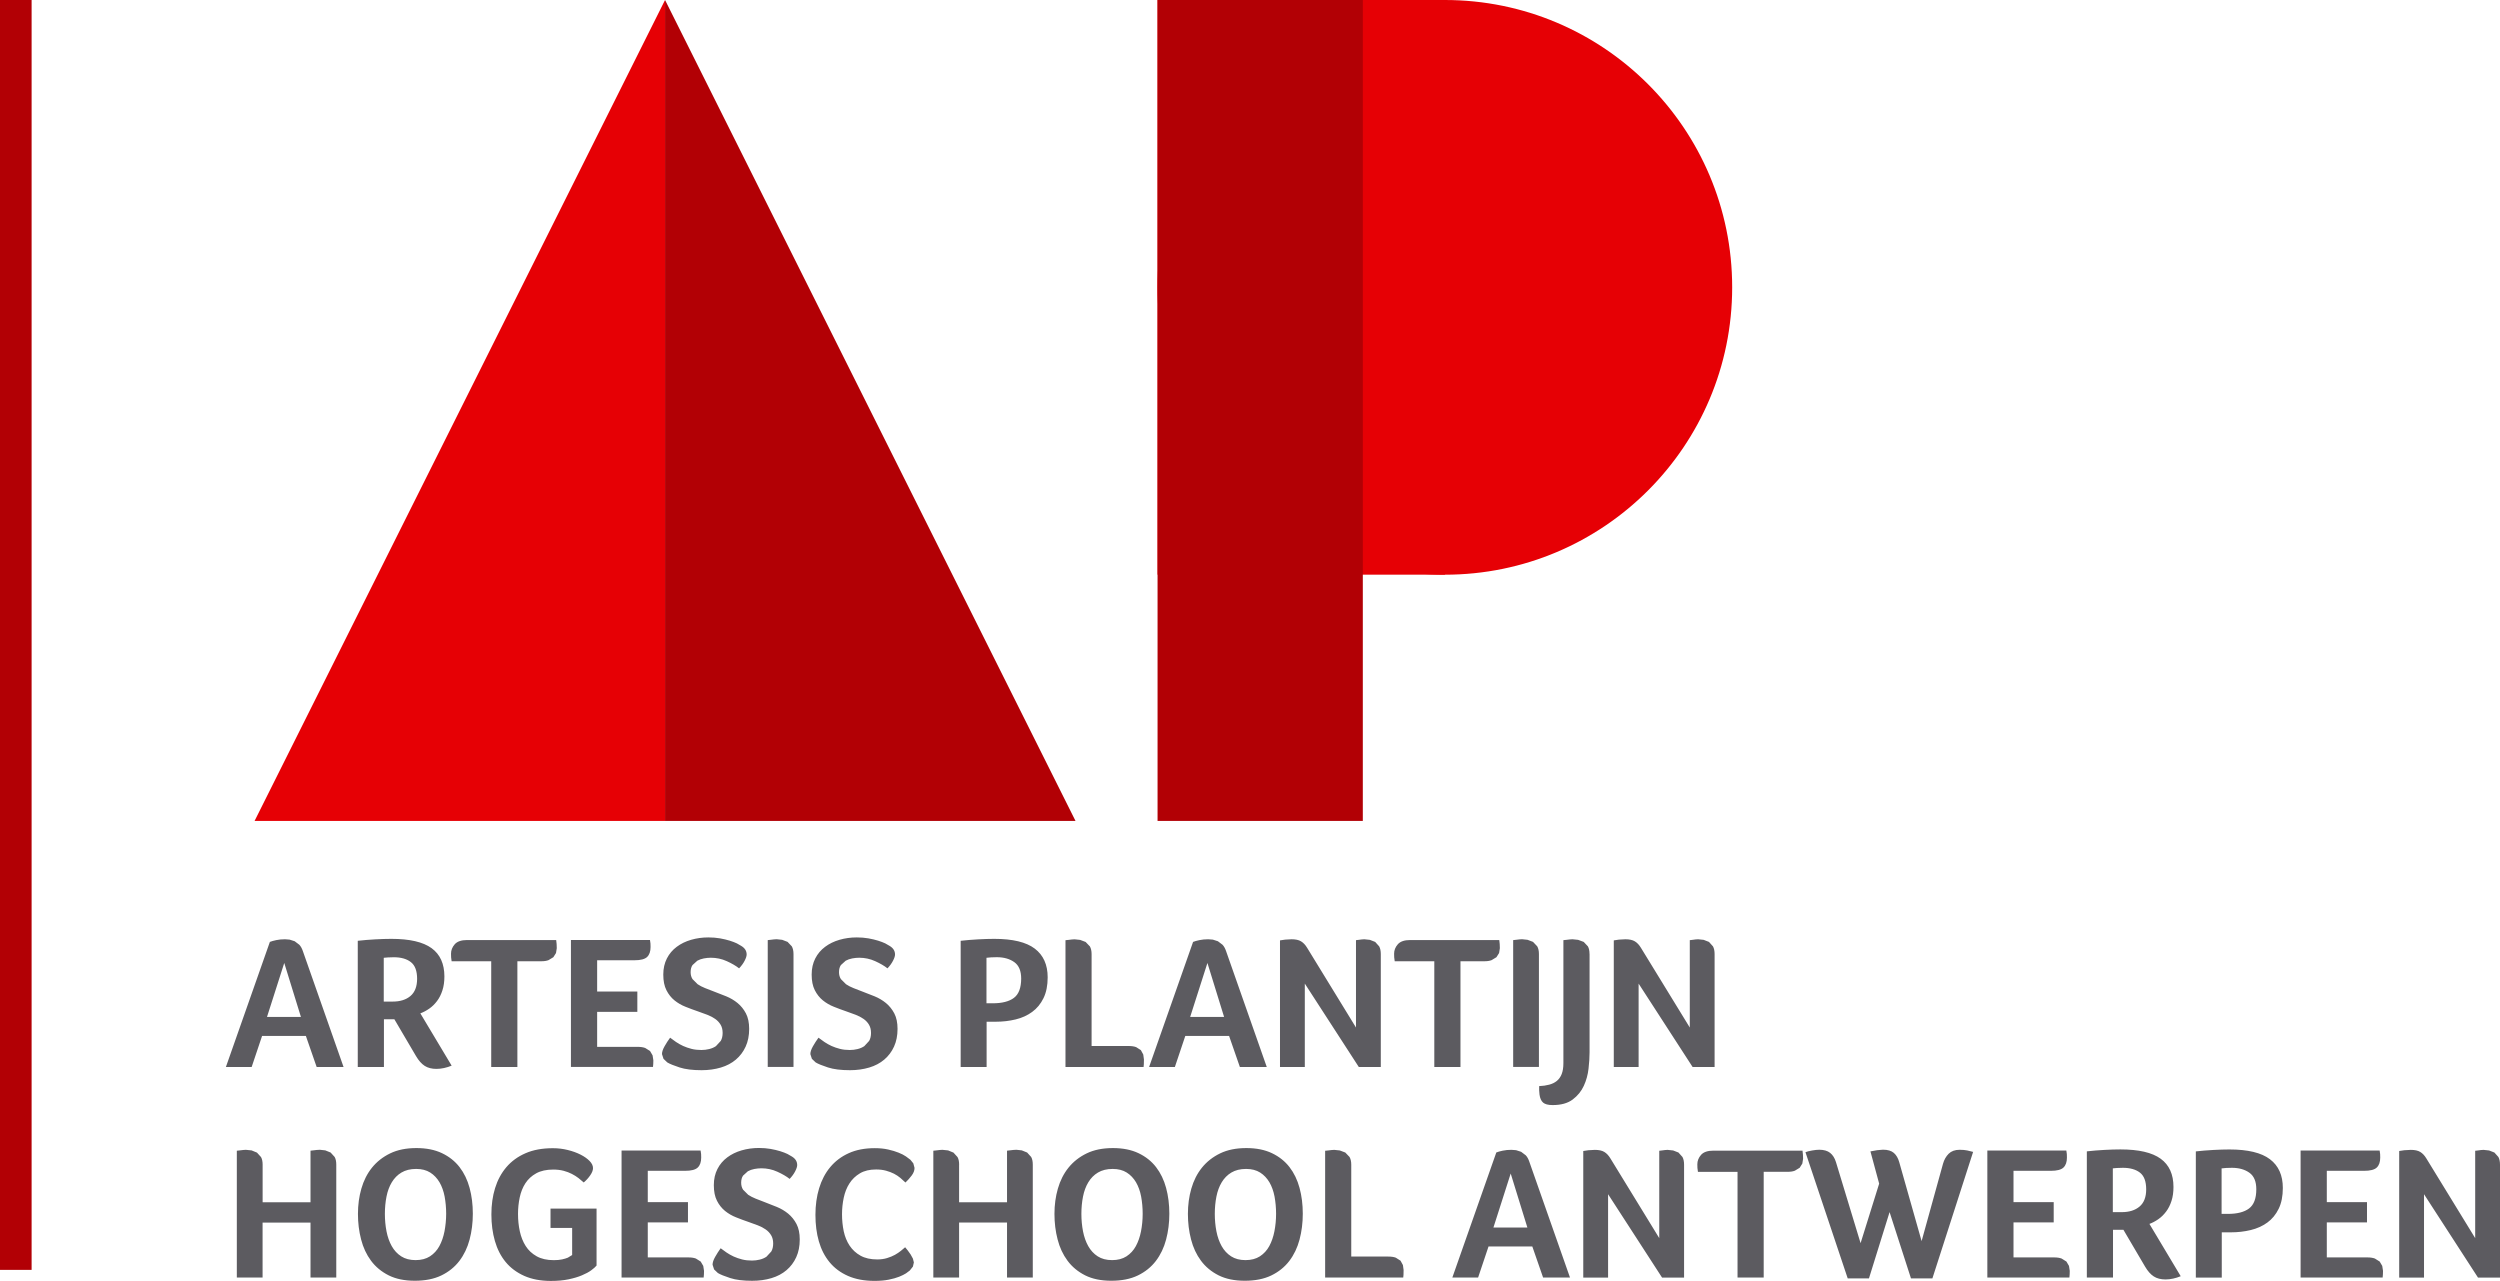
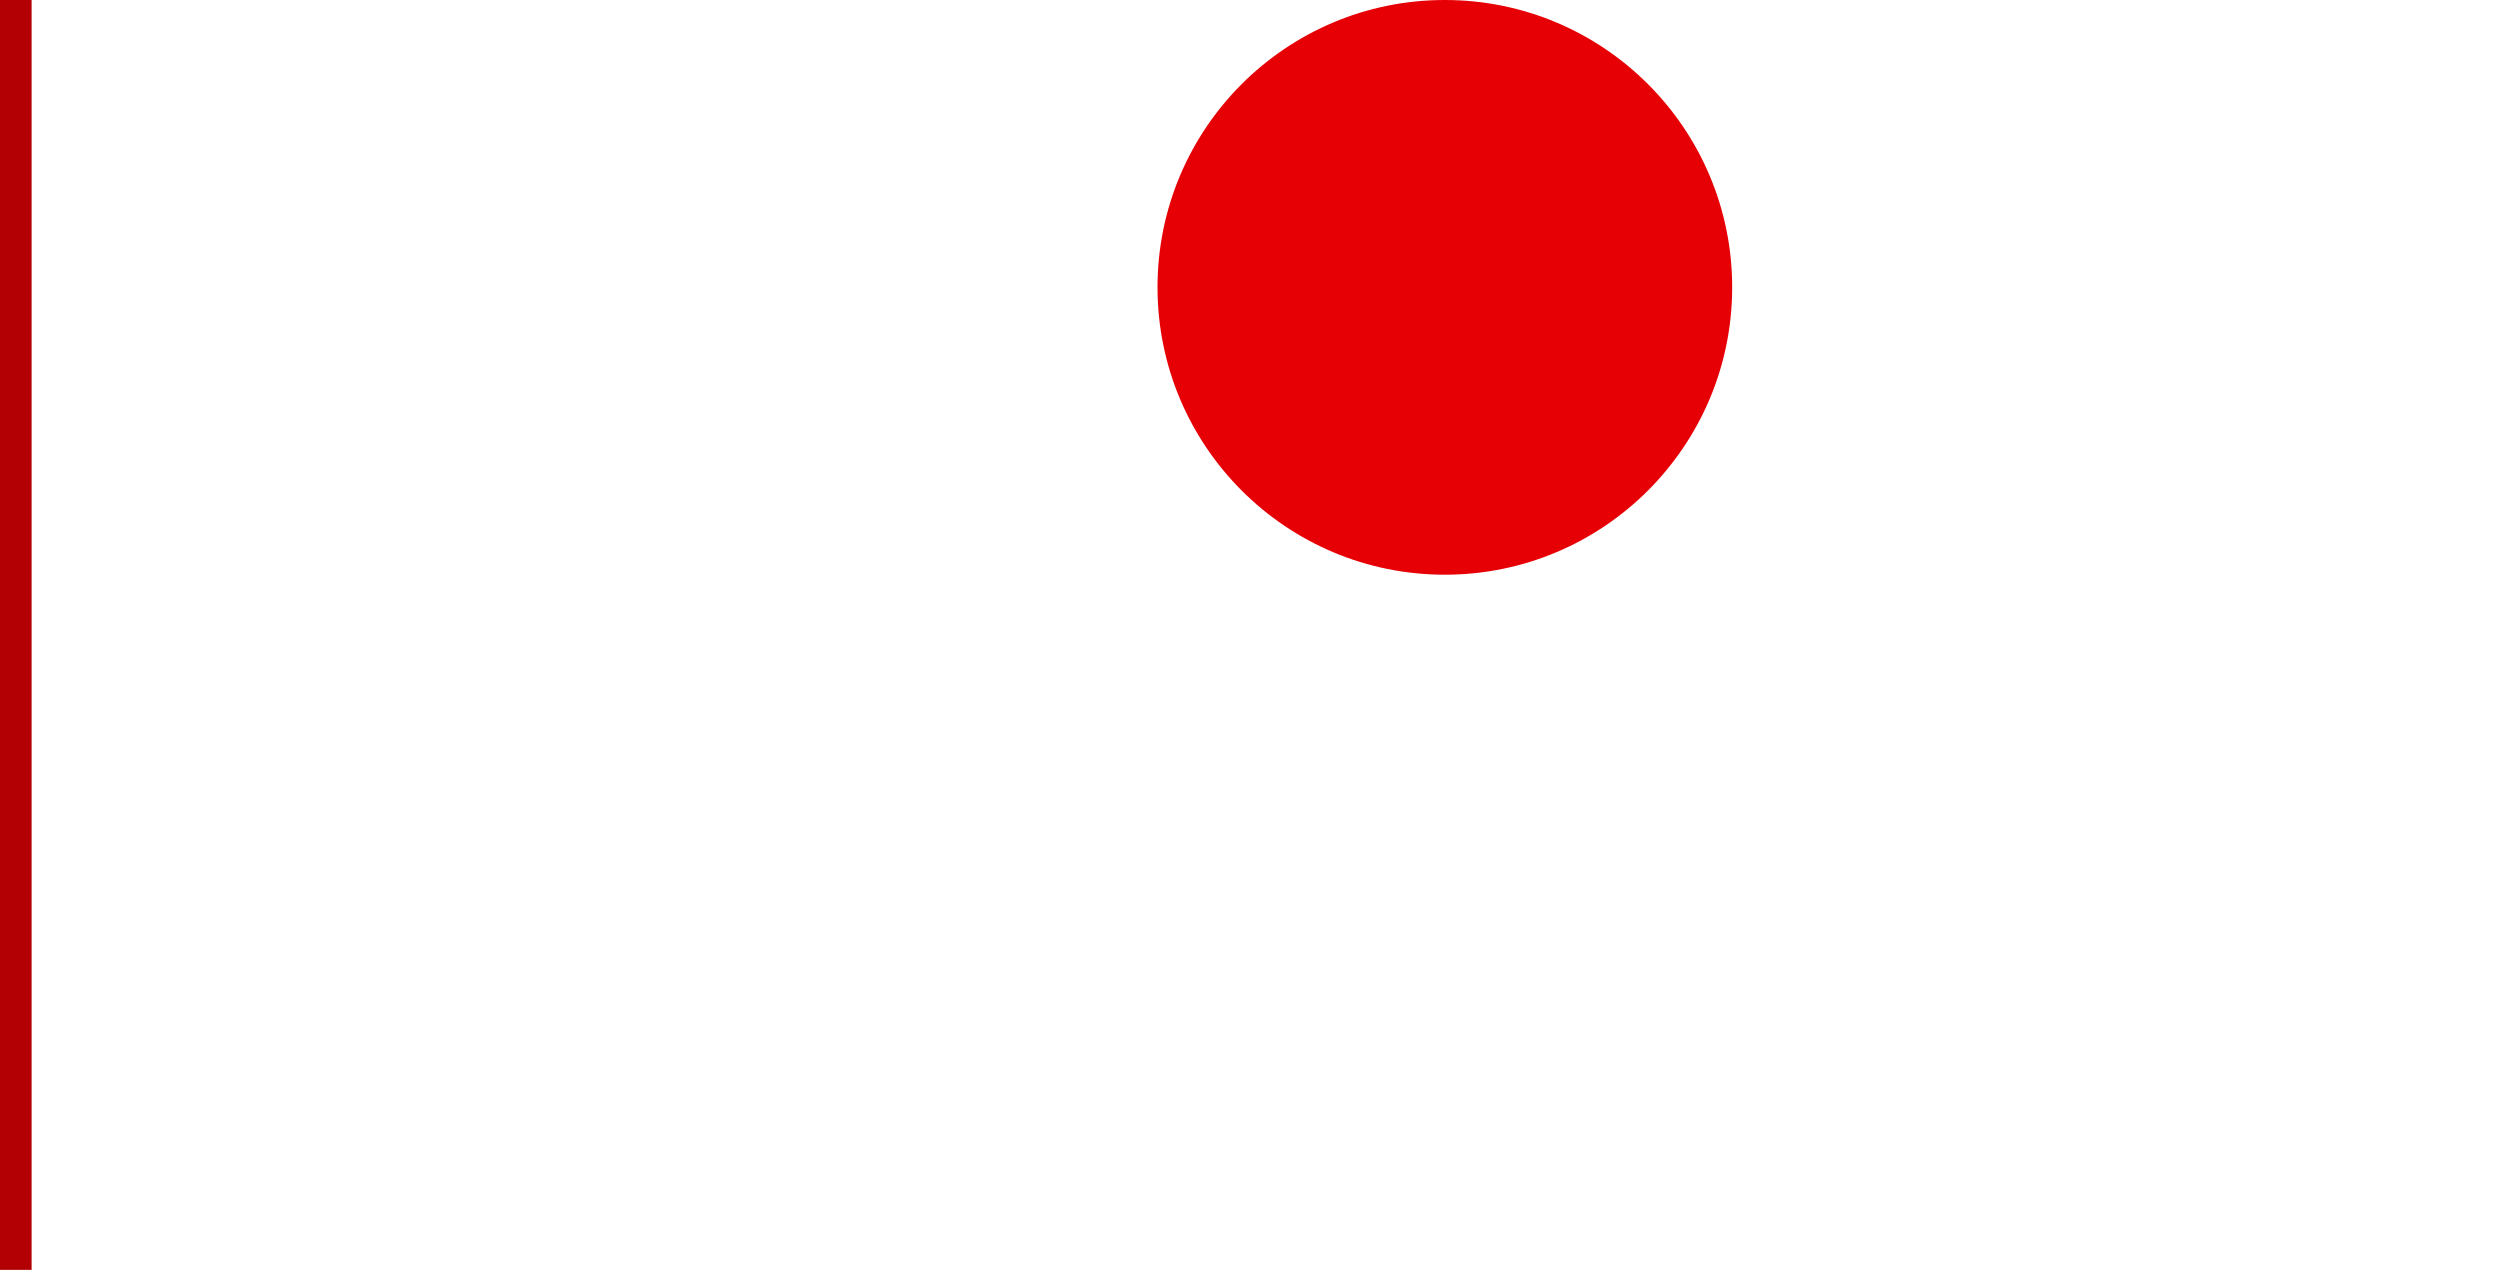
<svg xmlns="http://www.w3.org/2000/svg" id="Layer_1" viewBox="0 0 5560.2 2848.6" width="5560.2" height="2848.6">
  <style>.st0{fill:#e60005}.st1{fill:#b20005}.st2{fill:#5c5b60}</style>
-   <path class="st0" d="M1479.1 0L566.2 1825.8h912.9z" />
-   <path class="st1" d="M1479.1 0v1825.8H2392z" />
  <path class="st0" d="M3852.5 639c0 352.9-286.2 639.2-639.1 639.2s-639-286.2-639-639.2 286.1-639 639-639 639.1 286.1 639.1 639" />
-   <path class="st0" d="M2574.5 0h639v1278.1h-639z" />
-   <path class="st1" d="M2574.5 0H3031v1825.8h-456.5z" />
-   <path class="st2" d="M2369.7 2373.1h173.7l.6-6.3.2-10.5-1.5-11-5.3-9.7-10.5-6.7c-4.5-1.7-10.1-2.5-16.9-2.5h-82.2V2122c0-7-1.3-12.7-3.8-17.1l-9.5-9.9-12.2-4.6-12.4-1.3-6.1.4-6.5.8-7.6.8v282zM2255 2219.4c-10.7 8-26.4 12-47 12h-14v-101.2c6.2-.8 13.8-1.3 22.9-1.3 15.8 0 28.8 3.7 39 11s15.3 19.5 15.3 36.7c-.1 20.6-5.5 34.8-16.2 42.8zm46.4-109.6c-19.1-14.5-49.2-21.7-90.2-21.7-10.7 0-22.6.4-35.8 1.1-13.2.7-26.1 1.8-38.8 3.2v280.7h57.7v-100.7h20.3c15.5 0 30.2-1.7 44.2-5.1 14-3.4 26.2-8.9 36.8-16.7 10.6-7.7 19-17.9 25.2-30.6s9.3-28.1 9.3-46.4c0-28-9.6-49.3-28.7-63.8zM1808 2327.1c-3.8 6.7-5.7 12.5-5.7 17.3l3.4 10.5 8.4 8c5.6 3.4 14.8 7.1 27.4 11.2 12.6 4.1 28.9 6.1 48.9 6.1 15.5 0 29.7-2 42.8-5.9 13.1-3.9 24.2-9.8 33.5-17.7 9.3-7.9 16.5-17.5 21.7-28.9 5.2-11.4 7.8-24.5 7.8-39.4 0-13.8-2.4-25.2-7.2-34.4-4.8-9.1-11-16.8-18.5-23-7.6-6.2-16-11.2-25.3-15-9.3-3.8-18.4-7.4-27.4-10.7-6.7-2.5-13.3-5.1-19.6-7.6-6.3-2.5-11.9-5.4-16.6-8.6l-11.4-11.4c-2.8-4.4-4.2-9.5-4.2-15.4 0-6.5 1.4-11.7 4.2-15.8l10.7-9.7c4.4-2.4 9.2-4.1 14.5-5.1 5.3-1 10.5-1.5 15.6-1.5 12.4 0 24.2 2.5 35.4 7.6s20.4 10.4 27.4 16c5.3-5.6 9.5-11.3 12.4-17.1 3-5.8 4.4-10.3 4.4-13.7 0-7.9-3.9-14.2-11.8-19l-9.9-5.7c-4.4-2.1-9.7-4.1-16-6.1-6.3-2-13.5-3.6-21.5-5.1-8-1.4-16.7-2.1-25.9-2.1-13.5 0-26.3 1.8-38.4 5.3-12.1 3.5-22.8 8.7-32 15.6-9.3 6.9-16.6 15.5-21.9 25.9-5.3 10.4-8 22.3-8 35.8 0 14.1 2.3 25.6 7 34.8 4.6 9.1 10.6 16.7 17.9 22.6 7.3 5.9 15.5 10.7 24.7 14.3 9.1 3.7 18.2 7 27.2 10.1 7.3 2.5 14.3 5.1 20.9 7.6 6.6 2.5 12.4 5.6 17.5 9.1s9.1 7.8 12.2 12.9c3.1 5.1 4.6 11.2 4.6 18.5 0 7-1.4 12.9-4.2 17.7l-10.7 11.6c-4.4 3-9.3 5.1-15 6.5-5.6 1.4-11.4 2.1-17.3 2.1-7.9 0-15.2-.8-21.9-2.5-6.7-1.7-13-3.9-18.8-6.5-5.8-2.7-11-5.6-15.8-8.9l-13.1-9.5c-4.5 6.2-8.6 12.5-12.4 19.2zm-43.2-205.3c0-7-1.3-12.7-3.8-17.1l-9.4-9.9-12.1-4.6-12.3-1.3-6.1.4-6.5.8-7.1.8v282h57.3v-251.1zM1478 2327.1c-3.8 6.7-5.7 12.5-5.7 17.3l3.4 10.5 8.4 8c5.6 3.4 14.8 7.1 27.4 11.2 12.6 4.1 28.9 6.1 48.9 6.1 15.5 0 29.7-2 42.8-5.9 13.1-3.9 24.2-9.8 33.5-17.7 9.3-7.9 16.5-17.5 21.7-28.9 5.2-11.4 7.8-24.5 7.8-39.4 0-13.8-2.4-25.2-7.2-34.4-4.8-9.1-11-16.8-18.5-23-7.6-6.2-16-11.2-25.3-15-9.3-3.8-18.4-7.4-27.4-10.7-6.7-2.5-13.3-5.1-19.6-7.6-6.3-2.5-11.9-5.4-16.6-8.6l-11.4-11.4c-2.8-4.4-4.2-9.5-4.2-15.4 0-6.5 1.4-11.7 4.2-15.8l10.7-9.7c4.4-2.4 9.2-4.1 14.5-5.1 5.3-1 10.5-1.5 15.6-1.5 12.4 0 24.2 2.5 35.4 7.6s20.4 10.4 27.4 16c5.3-5.6 9.5-11.3 12.4-17.1 3-5.8 4.4-10.3 4.4-13.7 0-7.9-3.9-14.2-11.8-19l-9.9-5.7c-4.4-2.1-9.7-4.1-16-6.1-6.3-2-13.5-3.6-21.5-5.1-8-1.4-16.7-2.1-25.9-2.1-13.5 0-26.3 1.8-38.4 5.3-12.1 3.5-22.8 8.7-32 15.6-9.3 6.9-16.6 15.5-21.9 25.9-5.3 10.4-8 22.3-8 35.8 0 14.1 2.3 25.6 7 34.8 4.6 9.1 10.6 16.7 17.9 22.6 7.3 5.9 15.5 10.7 24.7 14.3 9.1 3.7 18.2 7 27.2 10.1 7.3 2.5 14.3 5.1 20.9 7.6 6.6 2.5 12.4 5.6 17.5 9.1s9.1 7.8 12.2 12.9c3.1 5.1 4.6 11.2 4.6 18.5 0 7-1.4 12.9-4.2 17.7l-10.7 11.6c-4.4 3-9.3 5.1-15 6.5-5.6 1.4-11.4 2.1-17.3 2.1-7.9 0-15.2-.8-21.9-2.5-6.7-1.7-13-3.9-18.8-6.5-5.8-2.7-11-5.6-15.8-8.9l-13.1-9.5c-4.5 6.2-8.7 12.5-12.4 19.2zm-149.9 1.3v-78h89.4v-45.1h-89.4v-69.6h83c13.8 0 23.2-2.5 28.2-7.4 5.1-4.9 7.6-12.3 7.6-22.1l-.2-7.8-1.1-7.8h-175.8V2373h182.5l.6-7 .2-7.8-1.7-11-5.7-9.7-10.7-6.7c-4.5-1.7-10.1-2.5-16.9-2.5h-90zm-235.6 44.7h58.2v-235.2h53.1c6.5 0 11.9-.8 16.2-2.5l10.7-6.5 5.9-9.3 1.7-10.8c0-6.2-.4-12.2-1.3-18.1h-198.1c-12.9 0-22.1 3.2-27.6 9.5s-8.2 13.3-8.2 20.9l.2 8 1.1 8.4v.4h88.1v235.2zm-179.6-157.9c-9.8 8.3-23 12.4-39.6 12.4h-19.8v-97.4l9.3-.8c3.6-.3 8-.4 13.1-.4 16 0 28.7 3.6 37.9 10.8 9.3 7.2 13.9 19.6 13.9 37.3-.1 17.1-5 29.8-14.8 38.1zm47-106.4c-19-13.8-48.8-20.7-89.6-20.7-10.7 0-22.6.4-35.8 1.1-13.2.7-26.1 1.8-38.8 3.2v280.7h58.2v-106.2h23.2l48.1 81.8c5.9 10.1 12.4 17.4 19.4 21.9 7 4.5 15.7 6.7 26.1 6.7 5.3 0 11-.6 16.9-1.9s11.5-3 16.9-5.3l-69.6-116.3c6.7-2.5 13.3-6 19.8-10.5s12.2-10.1 17.3-16.9c5.1-6.7 9.1-14.7 12-23.8 3-9.1 4.4-19.5 4.4-31-.1-28.1-9.5-49-28.5-62.8zm-290.6 153h-75.5l38.4-120.1 37.1 120.1zm94.8 111.3l-90.6-258c-2-5.9-4.6-10.5-7.8-13.9l-10.3-7.8-11.2-3.6-10.3-.8c-7 0-13.6.6-19.6 1.9-6 1.3-10.7 2.6-14.1 4l-97.8 278.2h57.3l23.2-69.1h97.4l24 69.1h59.8zM2722.5 2261.8H2647l38.4-120.1 37.1 120.1zm94.9 111.3l-90.6-258c-2-5.9-4.6-10.5-7.8-13.9l-10.3-7.8-11.2-3.6-10.3-.8c-7 0-13.6.6-19.6 1.9-6 1.3-10.7 2.6-14.1 4l-97.8 278.2h57.3l23.2-69.1h97.4l24 69.1h59.8zM3649.5 2107.9c-3.9-6.5-8.4-11.2-13.5-14.3-5.1-3.1-12.1-4.6-21.1-4.6l-14.3.8-11.4 1.7v281.6h55.2v-185.5l120.1 185.5h48.9v-251.2c0-7-1.2-12.7-3.6-17.1l-8.9-9.9-11.8-4.6-12.4-1.3-5.9.4-5.9.8-6.7.8v194.3l-108.7-177.4zm-114.3 13.5c0-6.7-1.2-12.3-3.6-16.6l-9.3-9.9-12.4-4.6-12.6-1.3-6.1.4-6.5.8-7.6.8v273.6c0 9.8-1.3 17.9-3.8 24.2-2.5 6.3-6.1 11.4-10.7 15.2-4.6 3.8-10.3 6.6-17.1 8.4-6.7 1.8-14.2 2.9-22.3 3.2v9.5l.8 9.5c1.1 8.1 3.8 14.1 8 17.7 4.2 3.6 11.2 5.5 21.1 5.5 18.8 0 33.7-4.1 44.7-12.4s19.2-18.4 24.7-30.4c5.5-11.9 9-24.7 10.5-38.1 1.5-13.5 2.3-25.6 2.3-36.3v-219.2zm-112.5.4c0-7-1.3-12.7-3.8-17.1l-9.4-9.9-12.1-4.6-12.3-1.3-6.1.4-6.5.8-7.1.8v282h57.3v-251.1zM3190 2373.1h58.2v-235.2h53.1c6.5 0 11.9-.8 16.2-2.5l10.7-6.5 5.9-9.3 1.7-10.8c0-6.2-.4-12.2-1.3-18.1h-198.1c-12.9 0-22.1 3.2-27.6 9.5s-8.2 13.3-8.2 20.9l.2 8 1.1 8.4v.4h88.1v235.2zm-282.9-265.2c-3.9-6.5-8.4-11.2-13.5-14.3-5.1-3.1-12.1-4.6-21.1-4.6l-14.3.8-11.4 1.7v281.6h55.2v-185.5l120.1 185.5h48.9v-251.2c0-7-1.2-12.7-3.6-17.1l-8.9-9.9-11.8-4.6-12.4-1.3-5.9.4-5.9.8-6.7.8v194.3l-108.7-177.4zM2030.4 2817l2.1-9.3-2.1-8.4-5.1-9.3-6.3-8.8-5.9-7.2-9.5 8c-3.8 3.1-8.2 6-13.3 8.9-5.1 2.8-10.9 5.2-17.5 7.2s-13.8 3-21.7 3c-14.9 0-27.3-2.8-37.3-8.4-10-5.6-18.1-13.1-24.2-22.3-6.2-9.3-10.5-20-13.1-32-2.5-12.1-3.8-24.7-3.8-37.9 0-12.4 1.3-24.5 3.8-36.5 2.5-11.9 6.7-22.6 12.6-31.8 5.9-9.3 13.7-16.8 23.4-22.6 9.7-5.8 21.7-8.6 36-8.6 8.1 0 15.5.9 22.1 2.7 6.6 1.8 12.5 4.1 17.7 6.7 5.2 2.7 9.9 5.8 14.1 9.3l11.4 10.3c5.1-4.8 9.7-10 13.9-15.6 4.2-5.6 6.3-11.2 6.3-16.9l-2.7-10.1-6.5-8-9.9-7.4c-4.4-3-9.8-5.8-16.4-8.4-6.6-2.7-14.3-5-23.2-7-8.9-2-18.8-3-29.7-3-22.2 0-41.5 3.7-58 11.2-16.4 7.4-30.1 17.8-41.1 31s-19.2 28.9-24.7 47-8.2 37.9-8.2 59.2c0 21.4 2.5 41 7.6 58.8 5.1 17.8 13 33.3 23.8 46.4 10.8 13.1 24.5 23.3 41.1 30.6 16.6 7.3 36.3 11 59 11 11.8 0 22.3-.9 31.4-2.7 9.1-1.8 16.9-4 23.2-6.5 6.3-2.5 11.4-5.1 15.4-7.6l8.4-6.3 6.9-8.7zm-439.9-21.5c-3.8 6.7-5.7 12.5-5.7 17.3l3.4 10.5 8.4 8c5.6 3.4 14.8 7.1 27.4 11.2 12.6 4.1 28.9 6.1 48.9 6.1 15.5 0 29.7-2 42.8-5.9 13.1-3.9 24.2-9.8 33.5-17.7 9.3-7.9 16.5-17.5 21.7-28.9 5.2-11.4 7.8-24.5 7.8-39.4 0-13.8-2.4-25.2-7.2-34.4-4.8-9.1-11-16.8-18.5-23-7.6-6.2-16-11.2-25.3-15-9.3-3.8-18.4-7.4-27.4-10.8-6.7-2.5-13.3-5.1-19.6-7.6-6.3-2.5-11.9-5.4-16.7-8.6l-11.4-11.4c-2.8-4.4-4.2-9.5-4.2-15.4 0-6.5 1.4-11.7 4.2-15.8l10.7-9.7c4.4-2.4 9.2-4.1 14.5-5.1 5.3-1 10.5-1.5 15.6-1.5 12.4 0 24.2 2.5 35.4 7.6s20.4 10.4 27.4 16c5.3-5.6 9.5-11.3 12.4-17.1 3-5.8 4.4-10.3 4.4-13.7 0-7.9-3.9-14.2-11.8-19l-9.9-5.7c-4.4-2.1-9.7-4.1-16-6.1-6.3-2-13.5-3.6-21.5-5.1-8-1.4-16.7-2.1-25.9-2.1-13.5 0-26.3 1.8-38.4 5.3-12.1 3.5-22.8 8.7-32 15.6-9.3 6.9-16.6 15.5-21.9 25.9-5.3 10.4-8 22.3-8 35.8 0 14.1 2.3 25.6 7 34.8 4.6 9.1 10.6 16.6 17.9 22.6 7.3 5.9 15.5 10.7 24.7 14.3 9.1 3.7 18.2 7 27.2 10.1 7.3 2.5 14.3 5.1 20.9 7.6 6.6 2.5 12.4 5.5 17.5 9.1 5.1 3.5 9.1 7.8 12.2 12.9 3.1 5.1 4.6 11.2 4.6 18.5 0 7-1.4 12.9-4.2 17.7l-10.7 11.6c-4.4 3-9.3 5.1-15 6.5-5.6 1.4-11.4 2.1-17.3 2.1-7.9 0-15.2-.8-21.9-2.5-6.7-1.7-13-3.9-18.8-6.5-5.8-2.7-11-5.6-15.8-8.9l-13.1-9.5c-4.4 6.2-8.5 12.5-12.3 19.3zm-149.8 1.2v-78h89.4v-45.1h-89.4V2604h83c13.8 0 23.2-2.5 28.2-7.4 5.1-4.9 7.6-12.3 7.6-22.1l-.2-7.8-1.1-7.8h-175.8v282.4H1565l.6-7 .2-7.8-1.7-11-5.7-9.7-10.7-6.7c-4.5-1.7-10.1-2.5-16.9-2.5h-90.1zm-168.2-65.7v60.3l-9.7 5.9c-3.4 1.4-7.6 2.7-12.6 3.8-5.1 1.1-11.2 1.7-18.5 1.7-15.2 0-27.9-2.9-38.1-8.6-10.3-5.8-18.4-13.3-24.4-22.8-6-9.4-10.4-20.3-13.1-32.7-2.7-12.4-4-25.3-4-38.8 0-12.6 1.3-24.9 3.8-36.7 2.5-11.8 6.7-22.3 12.6-31.4 5.9-9.1 13.9-16.5 24-22.1 10.1-5.6 22.8-8.4 37.9-8.4 8.4 0 16.1.9 23 2.7 6.9 1.8 13.1 4.2 18.5 7 5.5 2.8 10.4 5.9 14.8 9.3l11.6 9.7c5.6-4.8 10.5-10.1 14.5-16 4.1-5.9 6.1-11.2 6.1-16 0-5.3-2.5-10.6-7.6-15.8-5.1-5.2-11.7-9.9-20-14.1-8.3-4.2-17.8-7.7-28.5-10.3-10.7-2.7-21.8-4-33.3-4-23.3 0-43.6 3.7-60.7 11.2-17.1 7.4-31.3 17.8-42.6 31-11.2 13.2-19.6 28.7-25.1 46.6-5.5 17.8-8.2 37.3-8.2 58.4 0 21.4 2.6 41.1 7.8 59.2 5.2 18.1 13.2 33.7 24 46.8 10.8 13.1 24.6 23.3 41.3 30.8 16.7 7.4 36.5 11.2 59.2 11.2 14.9 0 28-1.2 39.4-3.6 11.4-2.4 21.3-5.3 29.7-8.9 8.4-3.5 15.3-7.2 20.7-11.2 5.3-3.9 9.3-7.4 11.8-10.5V2688h-102.4v43h48.1zm-283.9 7.5c-2.4 12.4-6.2 23.3-11.4 32.9-5.2 9.6-12.2 17.1-20.9 22.8-8.7 5.6-19.4 8.4-32 8.4-12.6 0-23.3-2.8-32-8.4-8.7-5.6-15.7-13.2-21.1-22.8-5.3-9.5-9.2-20.5-11.6-32.9-2.4-12.4-3.6-25.3-3.6-38.8s1.2-26.3 3.6-38.4c2.4-12.1 6.3-22.7 11.8-31.8 5.5-9.1 12.6-16.4 21.5-21.7 8.9-5.3 19.7-8 32.7-8 12.4 0 22.8 2.7 31.2 8 8.4 5.3 15.3 12.6 20.7 21.7 5.3 9.1 9.1 19.7 11.4 31.8 2.2 12.1 3.4 24.9 3.4 38.4s-1.4 26.5-3.7 38.8zm55.8-96.5c-4.8-17.7-12.2-33.1-22.3-46.2-10.1-13.1-23.1-23.4-39-31-15.9-7.6-34.9-11.4-57.1-11.4-22.5 0-41.9 3.9-58.2 11.8-16.3 7.9-29.8 18.5-40.5 31.8s-18.5 28.9-23.6 46.6c-5.1 17.7-7.6 36.4-7.6 56.1 0 20 2.3 38.9 7 56.9 4.6 18 12 33.8 22.1 47.4 10.1 13.6 23.2 24.4 39.2 32.5 16 8 35.4 12 58.2 12 23 0 42.7-3.9 59-11.8 16.3-7.9 29.6-18.6 40-32.2 10.4-13.6 18-29.5 22.8-47.6 4.8-18.1 7.2-37.3 7.2-57.5 0-20.6-2.4-39.7-7.2-57.4zm-460.3-51.7c0-7-1.2-12.7-3.6-16.9l-9-9.9-11.9-4.9-12.8-1.3-6.1.4-6.5.8-7.5.8v282H584v-122.2h106.6v122.2h57.3v-251.2c0-7-1.2-12.6-3.6-16.9l-9-9.9-11.9-4.8-11.9-1.3-6.9.4-6.9.8-7.1.8v114.7H584.1v-83.6zM2133.2 2590.3c0-7-1.2-12.7-3.6-16.9l-9-9.9-11.9-4.9-12.8-1.3-6.1.4-6.5.8-7.5.8v282h57.3v-122.2h106.6v122.2h57.3v-251.2c0-7-1.2-12.6-3.6-16.9l-9-9.9-11.9-4.8-11.9-1.3-6.9.4-6.9.8-7.1.8v114.7h-106.6v-83.6zM4758.5 2683.5c-9.8 8.3-23 12.4-39.6 12.4h-19.8v-97.4l9.3-.8c3.6-.3 8-.4 13.1-.4 16 0 28.7 3.6 37.9 10.7 9.3 7.2 13.9 19.6 13.9 37.3 0 17.2-5 30-14.8 38.2zm47-106.4c-19-13.8-48.8-20.7-89.6-20.7-10.7 0-22.6.4-35.8 1.1-13.2.7-26.1 1.8-38.8 3.2v280.7h58.2v-106.2h23.2l48.1 81.8c5.9 10.1 12.4 17.4 19.4 21.9 7 4.5 15.7 6.7 26.1 6.7 5.3 0 11-.6 16.9-1.9 5.9-1.3 11.5-3 16.9-5.3l-69.6-116.3c6.7-2.5 13.3-6 19.8-10.5s12.2-10.1 17.3-16.9c5.1-6.7 9.1-14.7 12-23.8 3-9.1 4.4-19.5 4.4-31 0-28.1-9.5-49-28.5-62.8zm-327.3 219.6v-78h89.4v-45.1h-89.4V2604h83c13.8 0 23.2-2.5 28.2-7.4 5.1-4.9 7.6-12.3 7.6-22.1l-.2-7.8-1.1-7.8H4420v282.4h182.5l.6-7 .2-7.8-1.7-11-5.7-9.7-10.7-6.7c-4.5-1.7-10.1-2.5-16.9-2.5h-90.1zm-89.8-234.8l-13.1-3.2c-4.8-1-10.4-1.5-16.9-1.5-10.4 0-18.5 3-24.4 8.8-5.9 5.9-10.1 13.4-12.6 22.3l-47.6 172-49.7-175.4c-2.5-9-6.5-15.9-12-20.7-5.5-4.8-13.6-7.2-24.2-7.2l-12.9 1.1c-4.6.7-9.6 1.6-15 2.7l19.4 71.7-41.3 132.4-54.8-180.4c-2.8-9-7.1-15.8-12.9-20.4-5.8-4.6-13.8-7-24.2-7-4.5 0-9.9.6-16.2 1.7-6.3 1.1-11.2 2.4-14.5 3.8l94 280.7h47.2l45.9-147.5 47.6 147.5h47.6l90.6-281.4zm-524 279.5h58.2v-235.2h53.1c6.5 0 11.9-.8 16.2-2.5l10.7-6.5 5.9-9.3 1.7-10.7c0-6.2-.4-12.2-1.3-18.1h-198.1c-12.9 0-22.1 3.2-27.6 9.5s-8.2 13.3-8.2 20.9l.2 8 1.1 8.4v.4h88.1v235.1zm-282.8-265.1c-3.9-6.5-8.4-11.2-13.5-14.3-5.1-3.1-12.1-4.6-21.1-4.6l-14.3.8-11.4 1.7v281.6h55.2V2656l120.1 185.5h48.9v-251.2c0-7-1.2-12.7-3.6-17.1l-8.9-9.9-11.8-4.6-12.4-1.3-5.9.4-5.9.8-6.7.8v194.3l-108.7-177.4zM3397 2730.1h-75.5l38.4-120.1 37.1 120.1zm94.8 111.3l-90.6-258c-2-5.9-4.6-10.5-7.8-13.9l-10.3-7.8-11.2-3.6-10.3-.8c-7 0-13.6.6-19.6 1.9-6 1.3-10.7 2.6-14.1 4l-97.8 278.2h57.3l23.2-69.1h97.4l24 69.1h59.8zm-544.6 0h173.7l.6-6.3.2-10.5-1.5-11-5.3-9.7-10.5-6.7c-4.5-1.7-10.1-2.5-16.9-2.5h-82.2v-204.4c0-7-1.3-12.7-3.8-17.1l-9.5-9.9-12.2-4.6-12.4-1.3-6.1.4-6.5.8-7.6.8v282zm-112.8-102.9c-2.4 12.4-6.2 23.3-11.4 32.9-5.2 9.6-12.2 17.1-20.9 22.8-8.7 5.6-19.4 8.4-32 8.4-12.6 0-23.3-2.8-32-8.4-8.7-5.6-15.7-13.2-21.1-22.8-5.3-9.5-9.2-20.5-11.6-32.9-2.4-12.4-3.6-25.3-3.6-38.8s1.2-26.3 3.6-38.4c2.4-12.1 6.3-22.7 11.8-31.8 5.5-9.1 12.6-16.4 21.5-21.7 8.9-5.3 19.7-8 32.7-8 12.4 0 22.8 2.7 31.2 8 8.4 5.3 15.3 12.6 20.7 21.7 5.3 9.1 9.1 19.7 11.4 31.8 2.2 12.1 3.4 24.9 3.4 38.4s-1.3 26.5-3.7 38.8zm55.9-96.5c-4.8-17.7-12.2-33.1-22.3-46.2-10.1-13.1-23.1-23.4-39-31-15.9-7.6-34.9-11.4-57.1-11.4-22.5 0-41.9 3.9-58.2 11.8-16.3 7.9-29.8 18.5-40.5 31.8s-18.5 28.9-23.6 46.6c-5.1 17.7-7.6 36.4-7.6 56.1 0 20 2.3 38.9 7 56.9 4.6 18 12 33.8 22.1 47.4 10.1 13.6 23.2 24.4 39.2 32.5 16 8 35.4 12 58.2 12 23 0 42.7-3.9 59-11.8 16.3-7.9 29.6-18.6 40-32.2 10.4-13.6 18-29.5 22.8-47.6 4.8-18.1 7.2-37.3 7.2-57.5 0-20.6-2.4-39.7-7.2-57.4zm-352.6 96.5c-2.4 12.4-6.2 23.3-11.4 32.9-5.2 9.6-12.2 17.1-20.9 22.8-8.7 5.6-19.4 8.4-32 8.4-12.6 0-23.3-2.8-32-8.4-8.7-5.6-15.7-13.2-21.1-22.8-5.3-9.5-9.2-20.5-11.6-32.9-2.4-12.4-3.6-25.3-3.6-38.8s1.2-26.3 3.6-38.4c2.4-12.1 6.3-22.7 11.8-31.8 5.5-9.1 12.6-16.4 21.5-21.7 8.9-5.3 19.7-8 32.7-8 12.4 0 22.8 2.7 31.2 8 8.4 5.3 15.3 12.6 20.7 21.7 5.3 9.1 9.1 19.7 11.4 31.8 2.2 12.1 3.4 24.9 3.4 38.4s-1.3 26.5-3.7 38.8zm55.8-96.5c-4.8-17.7-12.2-33.1-22.3-46.2-10.1-13.1-23.1-23.4-39-31-15.9-7.6-34.9-11.4-57.1-11.4-22.5 0-41.9 3.9-58.2 11.8-16.3 7.9-29.8 18.5-40.5 31.8s-18.5 28.9-23.6 46.6c-5.1 17.7-7.6 36.4-7.6 56.1 0 20 2.3 38.9 7 56.9 4.6 18 12 33.8 22.1 47.4 10.1 13.6 23.2 24.4 39.2 32.5 16 8 35.4 12 58.2 12 23 0 42.7-3.9 59-11.8 16.3-7.9 29.6-18.6 40-32.2 10.4-13.6 18-29.5 22.8-47.6 4.8-18.1 7.2-37.3 7.2-57.5 0-20.6-2.4-39.7-7.2-57.4zM5002 2687.8c-10.7 8-26.4 12-47 12h-14v-101.2c6.2-.8 13.8-1.3 22.9-1.3 15.8 0 28.8 3.7 39 11s15.3 19.5 15.3 36.7c0 20.5-5.4 34.7-16.2 42.8zm46.5-109.6c-19.1-14.5-49.2-21.7-90.2-21.7-10.7 0-22.6.4-35.8 1.1-13.2.7-26.1 1.8-38.8 3.2v280.7h57.7v-100.7h20.3c15.5 0 30.2-1.7 44.2-5.1 13.9-3.4 26.2-8.9 36.8-16.6 10.6-7.7 19-17.9 25.2-30.6 6.2-12.6 9.3-28.1 9.3-46.4 0-28.2-9.6-49.5-28.7-63.9zM5396.3 2576.3c-3.9-6.5-8.4-11.2-13.5-14.3-5.1-3.1-12.1-4.6-21.1-4.6l-14.3.8-11.4 1.7v281.6h55.2V2656l120.1 185.5h48.9v-251.2c0-7-1.2-12.7-3.6-17.1l-8.9-9.9-11.8-4.6-12.4-1.3-5.9.4-5.9.8-6.7.8v194.3l-108.7-177.4zM5175 2796.7v-78h89.4v-45.1H5175V2604h83c13.8 0 23.2-2.5 28.2-7.4 5.1-4.9 7.6-12.3 7.6-22.1l-.2-7.8-1.1-7.8h-175.8v282.4h182.5l.6-7 .2-7.8-1.7-11-5.7-9.7-10.7-6.7c-4.5-1.7-10.1-2.5-16.9-2.5h-90z" />
  <path class="st1" d="M70.3 0v2824.3H0V0" />
</svg>